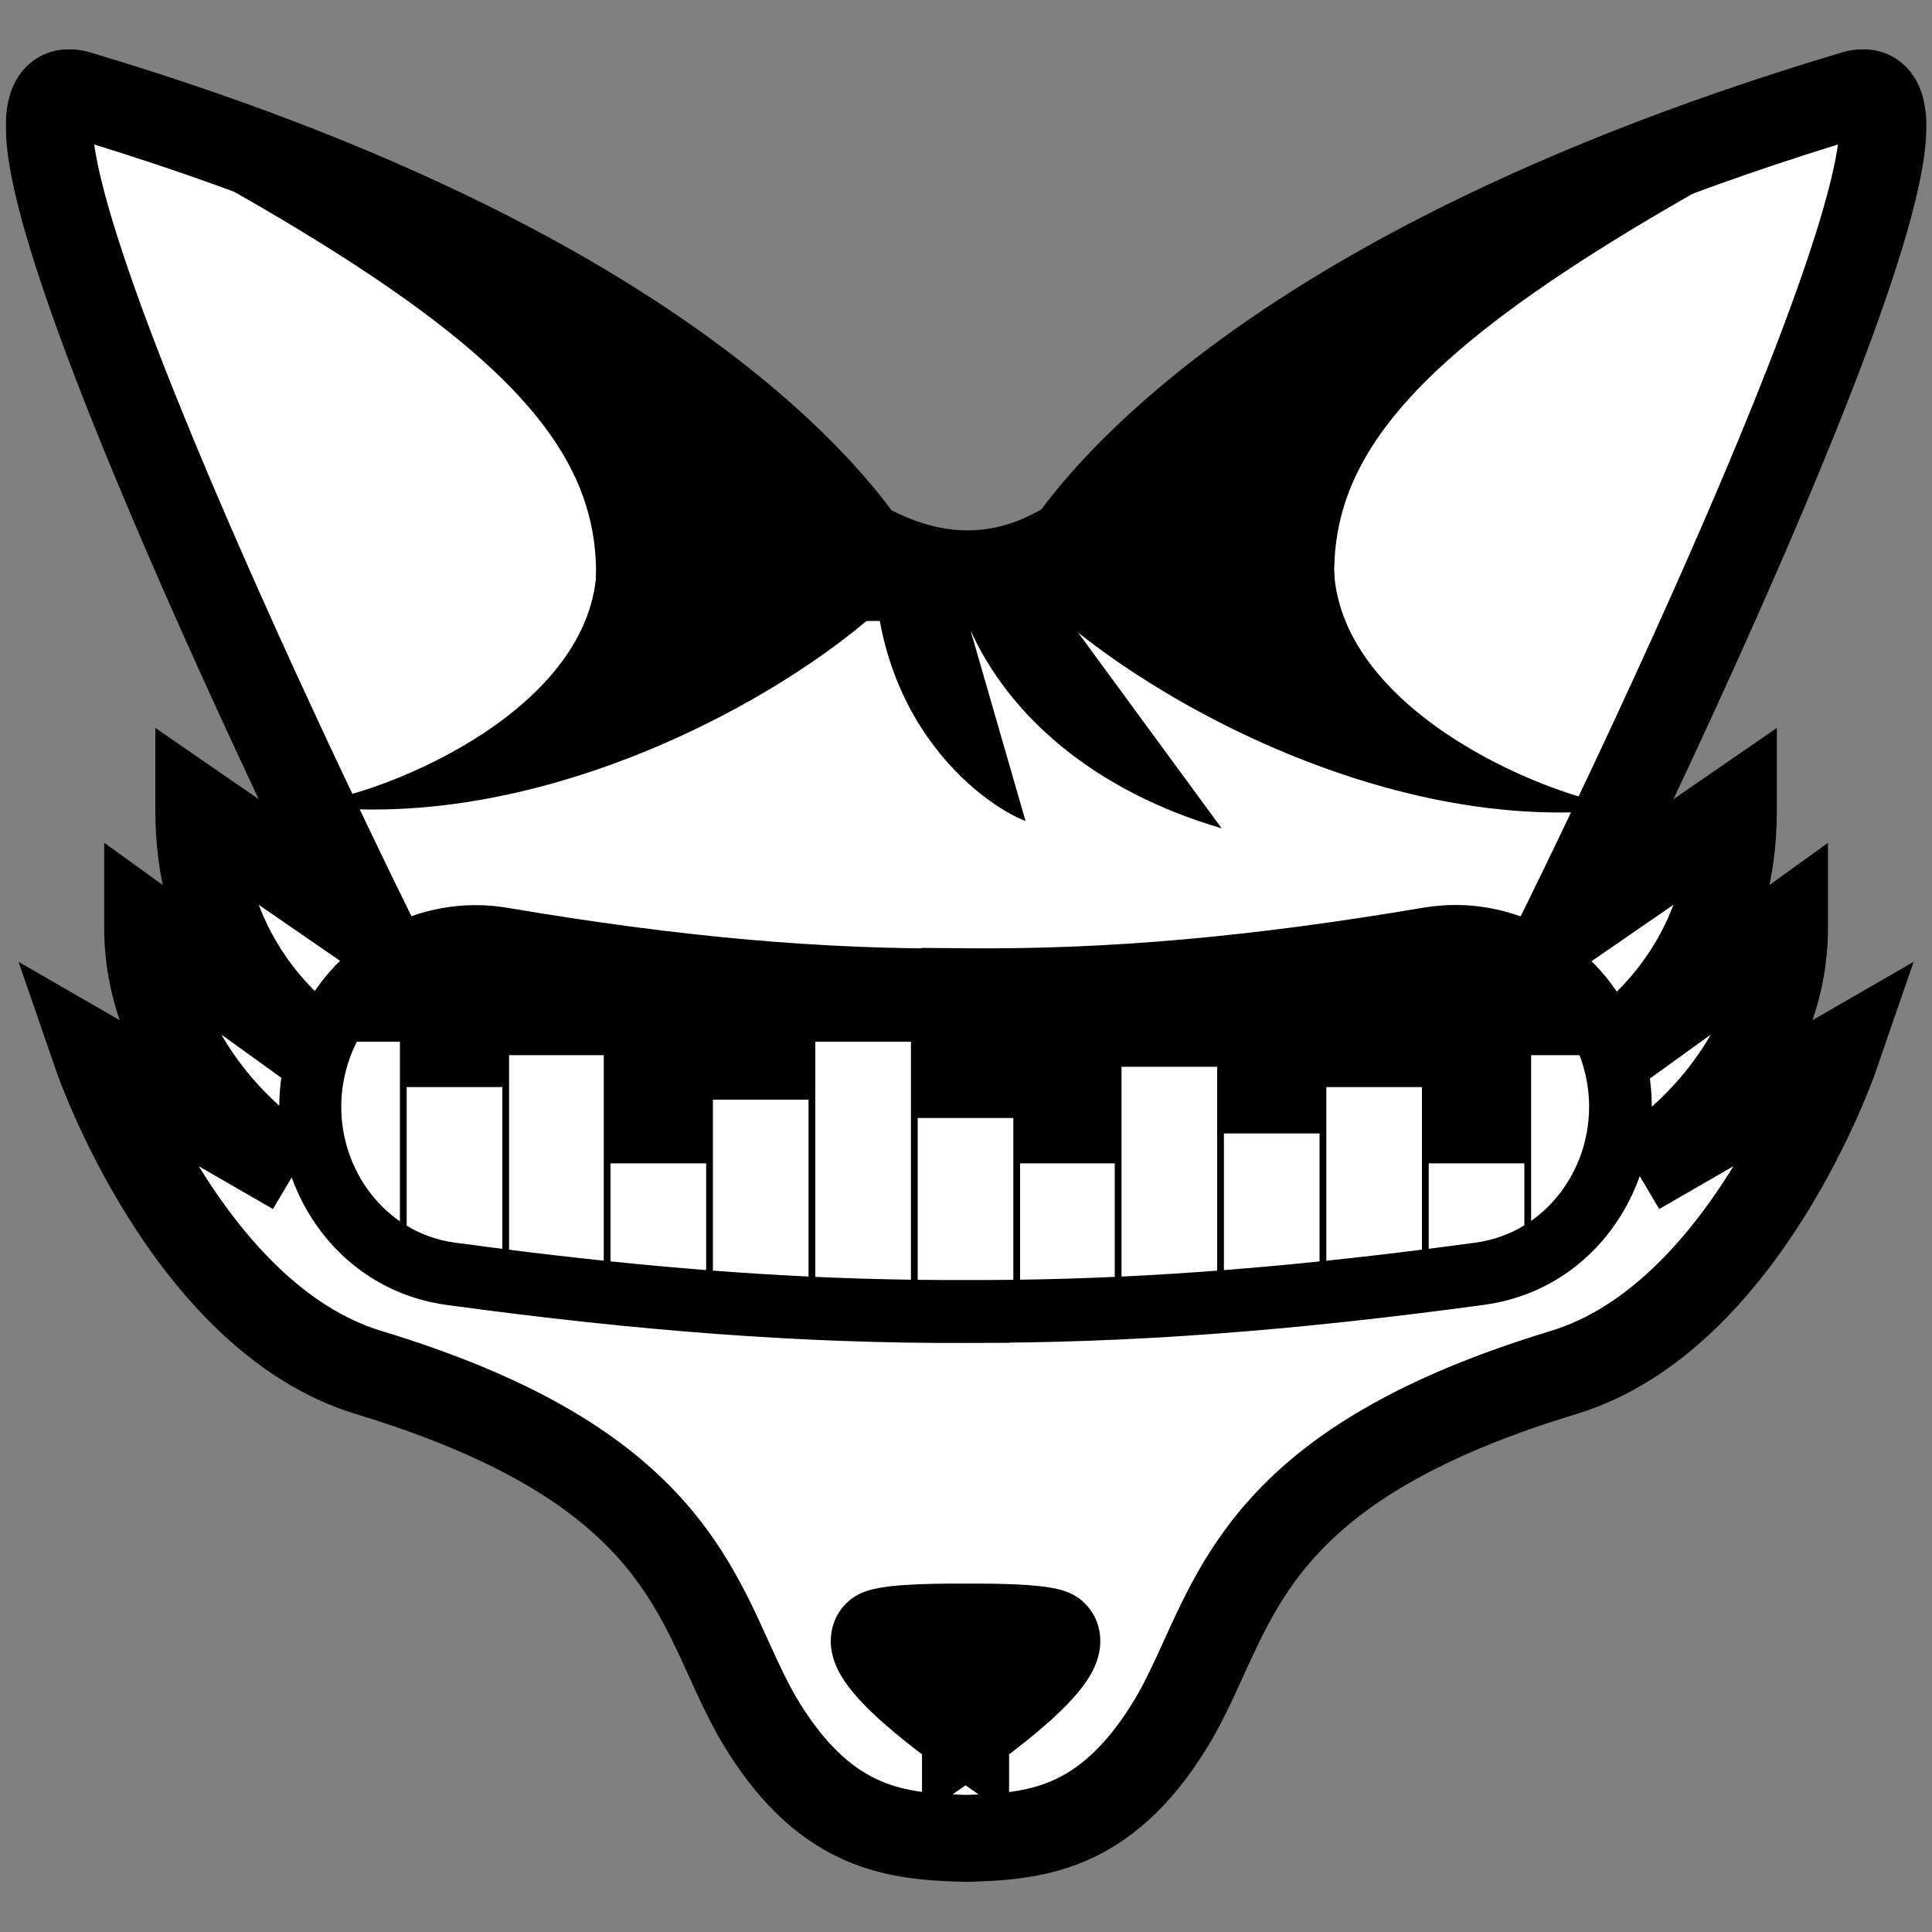
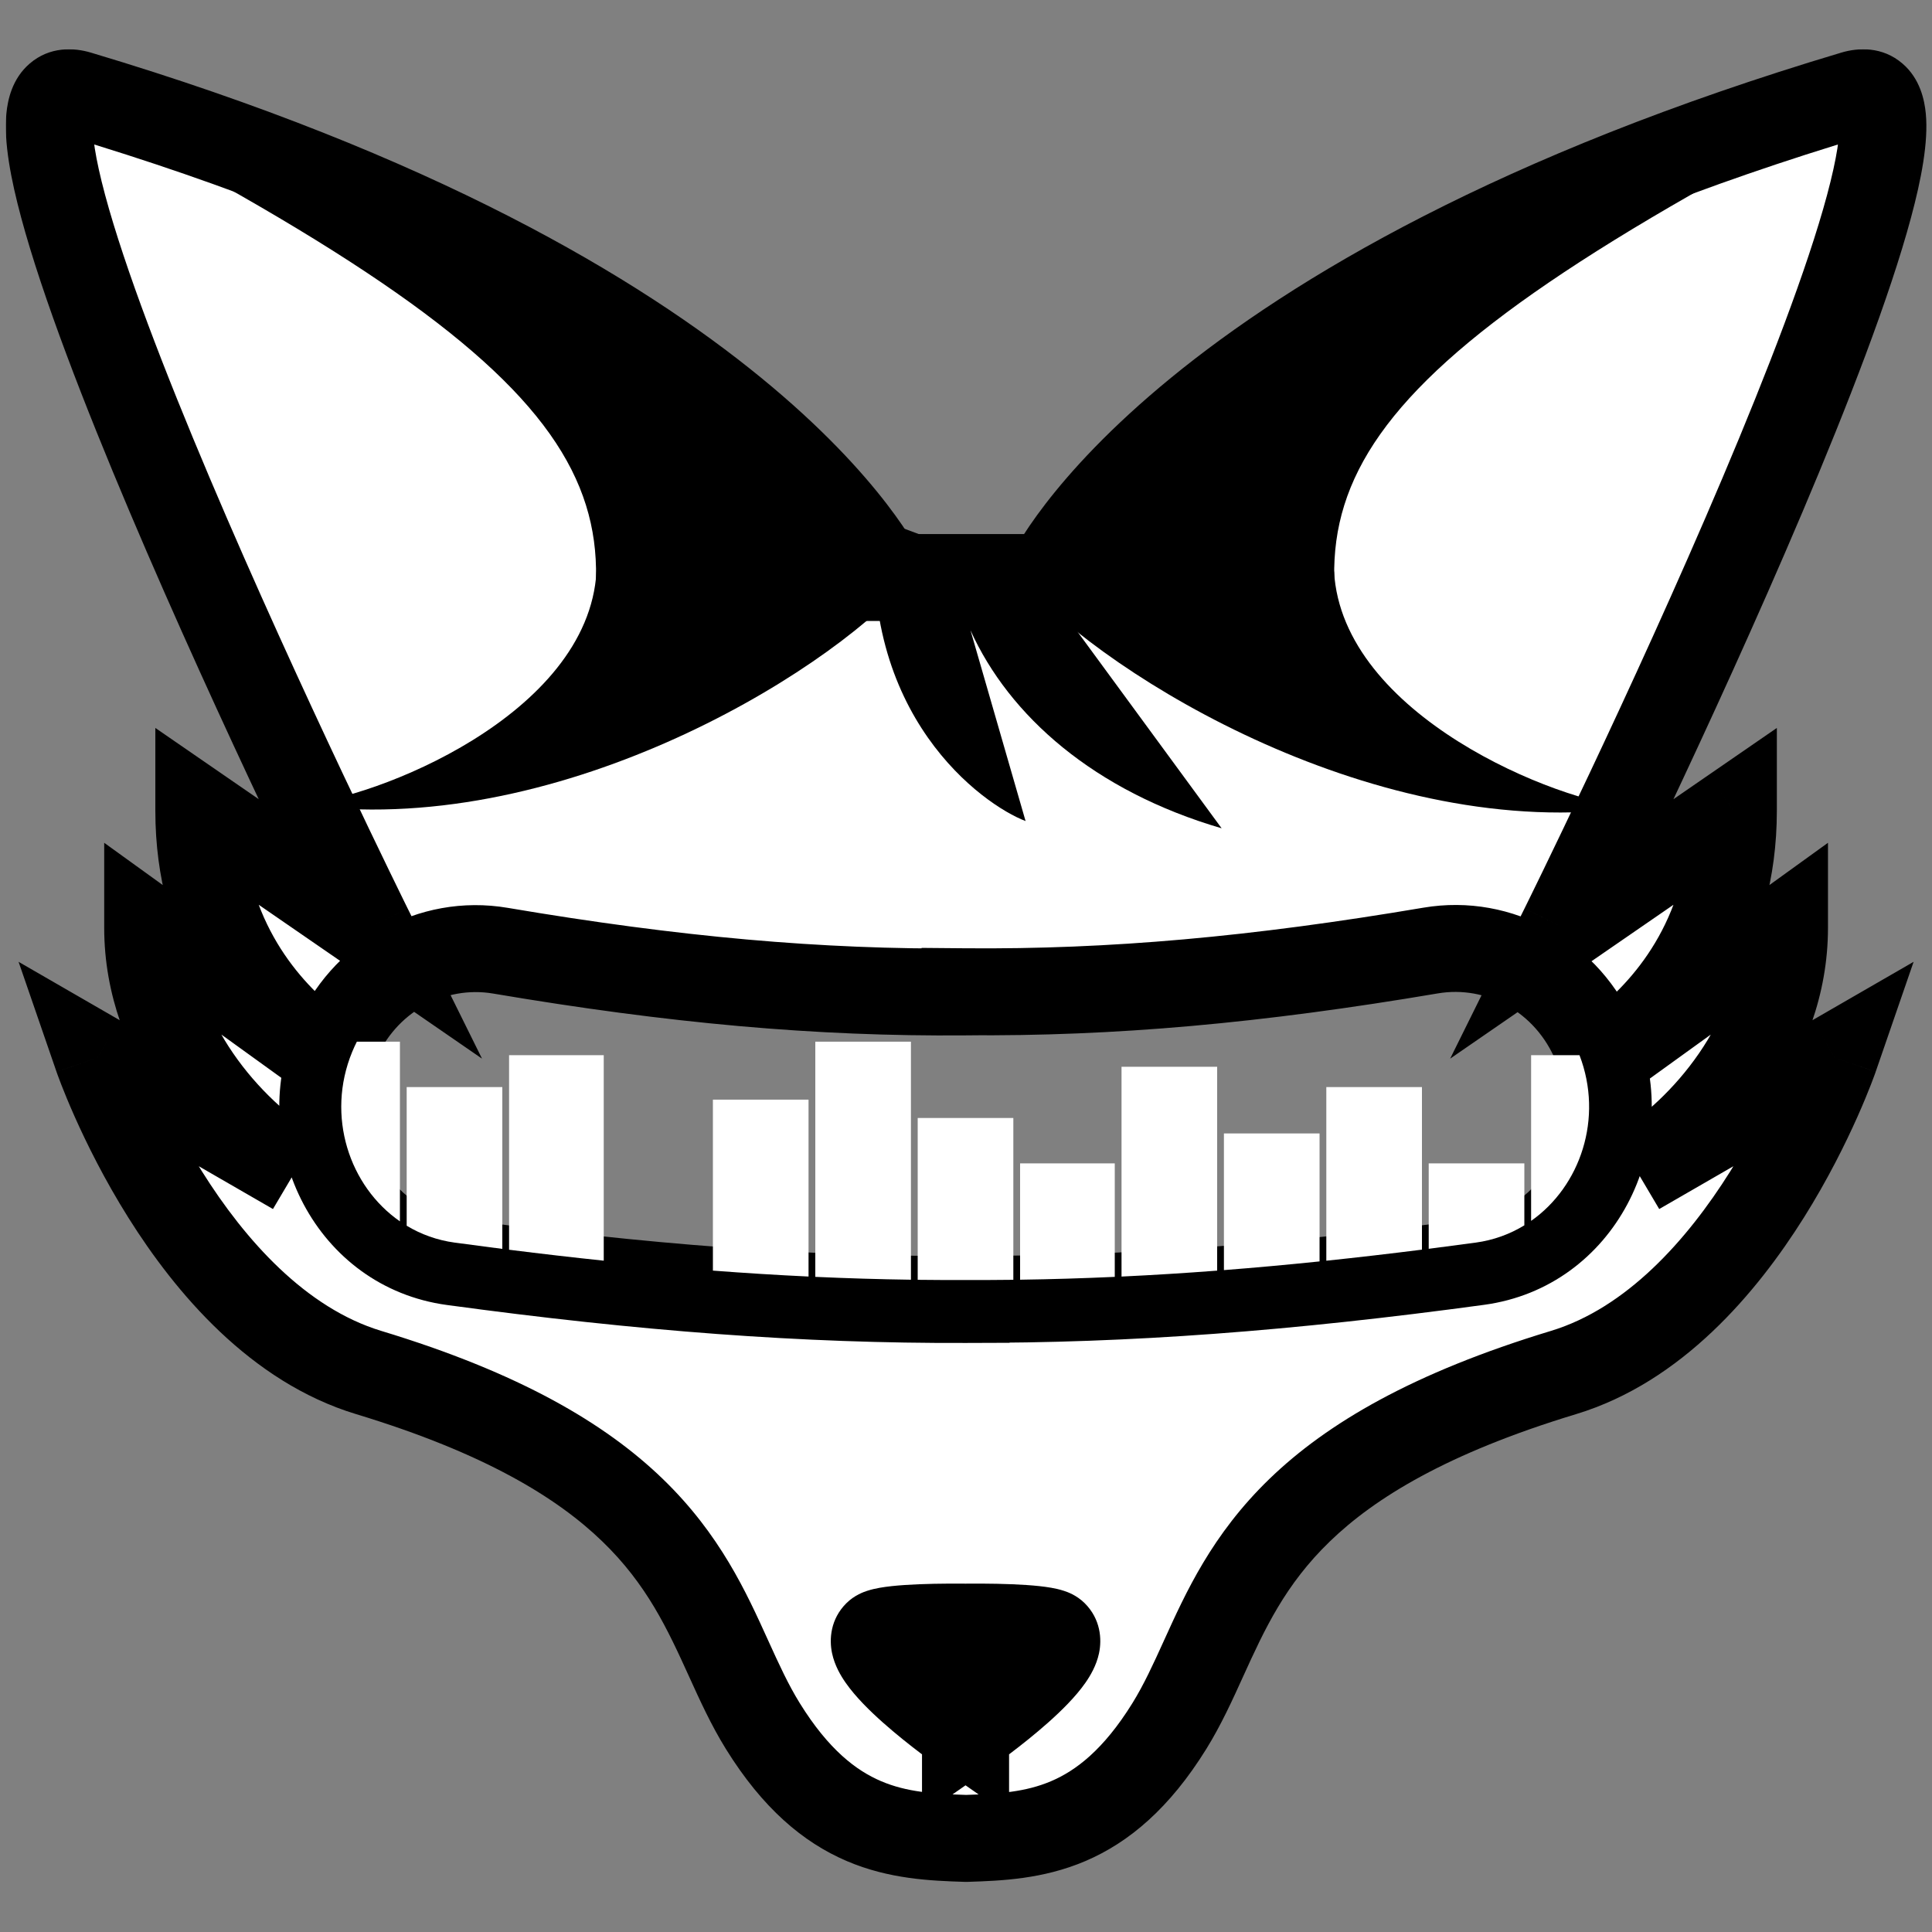
<svg xmlns="http://www.w3.org/2000/svg" width="2000" height="2000" viewBox="0 0 2000 2000" fill="none">
  <rect x="0" y="0" width="2000" height="2000" fill="#808080" stroke="none" />
-   <path d="M1078.5 527C1026 557.5 974.759 555.314 920.5 527L856.5 557.5L823 617.5L939 730L1044 745.5L1118.5 730L1160 651.5L1125.5 571.5L1078.5 527Z" fill="black" />
-   <path d="M720.5 449L547 355V380.5L619 626L539.5 750L596.5 797L885.5 655L720.5 449Z" fill="black" />
  <path d="M1278 449L1451.5 355V380.5L1379.5 626L1459 750L1402 797L1113 655L1278 449Z" fill="black" />
-   <rect x="352" y="969" width="1309" height="397" fill="black" />
  <rect x="960" y="1679" width="79" height="108" fill="black" />
  <mask id="path-6-outside-1_87_2" maskUnits="userSpaceOnUse" x="6" y="51" width="1989" height="1898" fill="black">
    <rect fill="white" x="6" y="51" width="1989" height="1898" />
-     <path fill-rule="evenodd" clip-rule="evenodd" d="M914.191 597.834C914.191 597.834 779.191 306.08 81.191 97.58C-67.556 53.148 381.691 960.425 381.691 960.425L205.802 839.218C205.802 964.392 269.7 1040.4 319.691 1080.81L152.87 960.425C152.87 1078.65 239.27 1172.7 305.063 1212.61L101.04 1094.85C101.04 1094.85 193.848 1363.9 381.691 1420.83C657.757 1504.5 709.387 1618.12 754.238 1716.82C765.365 1741.3 776.075 1764.87 789.691 1786.83C857.591 1896.37 930.918 1900.85 999.191 1903.09C999.342 1903.08 999.494 1903.09 999.646 1903.09C999.736 1903.09 999.826 1903.09 999.916 1903.09C999.978 1903.09 1000.04 1903.09 1000.1 1903.09C1000.25 1903.09 1000.4 1903.09 1000.55 1903.09C1000.7 1903.09 1000.85 1903.08 1001 1903.09C1069.27 1900.85 1142.6 1896.37 1210.5 1786.83C1224.11 1764.87 1234.82 1741.31 1245.95 1716.82L1245.95 1716.82L1245.95 1716.82L1245.95 1716.82C1290.8 1618.12 1342.43 1504.5 1618.5 1420.83C1806.34 1363.9 1899.15 1094.85 1899.15 1094.85L1695.13 1212.61C1760.92 1172.7 1847.32 1078.65 1847.32 960.425L1680.5 1080.81C1730.49 1040.4 1794.39 964.392 1794.39 839.218L1618.5 960.425C1618.5 960.425 2067.75 53.148 1919 97.58C1221 306.08 1086 597.834 1086 597.834H1000.19H914.191ZM999.527 1793.29L999.594 1793.33V1793.24C1003.97 1790.18 1113.1 1713.48 1091.14 1691.52C1085.49 1685.88 1042.42 1683.96 999.527 1684.39C956.63 1683.96 913.56 1685.88 907.916 1691.52C885.955 1713.48 995.088 1790.18 999.459 1793.24V1793.33L999.527 1793.29ZM1530.36 1306.15C1633.31 1292.14 1692.6 1179.36 1652.23 1081.28C1623.35 1011.13 1552.19 971.945 1480.99 983.996C1300.73 1014.51 1151.1 1027.98 999.007 1026.65V1026.83C847.262 1028.08 697.894 1014.6 518.025 984.16C446.823 972.109 375.661 1011.29 346.787 1081.44C306.419 1179.52 365.708 1292.31 468.656 1306.32C665.637 1333.13 832.717 1345.84 1000.01 1345.22V1345.06C1166.96 1345.63 1333.77 1332.91 1530.36 1306.15Z" />
  </mask>
  <path fill-rule="evenodd" clip-rule="evenodd" d="M914.191 597.834C914.191 597.834 779.191 306.08 81.191 97.58C-67.556 53.148 381.691 960.425 381.691 960.425L205.802 839.218C205.802 964.392 269.7 1040.4 319.691 1080.81L152.87 960.425C152.87 1078.65 239.27 1172.7 305.063 1212.61L101.04 1094.85C101.04 1094.85 193.848 1363.9 381.691 1420.83C657.757 1504.5 709.387 1618.12 754.238 1716.82C765.365 1741.3 776.075 1764.87 789.691 1786.83C857.591 1896.37 930.918 1900.85 999.191 1903.09C999.342 1903.08 999.494 1903.09 999.646 1903.09C999.736 1903.09 999.826 1903.09 999.916 1903.09C999.978 1903.09 1000.04 1903.09 1000.1 1903.09C1000.25 1903.09 1000.4 1903.09 1000.55 1903.09C1000.7 1903.09 1000.85 1903.08 1001 1903.09C1069.27 1900.85 1142.6 1896.37 1210.5 1786.83C1224.11 1764.87 1234.82 1741.31 1245.95 1716.82L1245.95 1716.82L1245.95 1716.82L1245.95 1716.82C1290.8 1618.12 1342.43 1504.5 1618.5 1420.83C1806.34 1363.9 1899.15 1094.85 1899.15 1094.85L1695.13 1212.61C1760.92 1172.7 1847.32 1078.65 1847.32 960.425L1680.5 1080.81C1730.49 1040.4 1794.39 964.392 1794.39 839.218L1618.5 960.425C1618.5 960.425 2067.75 53.148 1919 97.58C1221 306.08 1086 597.834 1086 597.834H1000.19H914.191ZM999.527 1793.29L999.594 1793.33V1793.24C1003.97 1790.18 1113.1 1713.48 1091.14 1691.52C1085.49 1685.88 1042.42 1683.96 999.527 1684.39C956.63 1683.96 913.56 1685.88 907.916 1691.52C885.955 1713.48 995.088 1790.18 999.459 1793.24V1793.33L999.527 1793.29ZM1530.36 1306.15C1633.31 1292.14 1692.6 1179.36 1652.23 1081.28C1623.35 1011.13 1552.19 971.945 1480.99 983.996C1300.73 1014.51 1151.1 1027.98 999.007 1026.65V1026.83C847.262 1028.08 697.894 1014.6 518.025 984.16C446.823 972.109 375.661 1011.29 346.787 1081.44C306.419 1179.52 365.708 1292.31 468.656 1306.32C665.637 1333.13 832.717 1345.84 1000.01 1345.22V1345.06C1166.96 1345.63 1333.77 1332.91 1530.36 1306.15Z" fill="white" />
  <path d="M81.191 97.58L94.071 54.463L94.071 54.463L81.191 97.58ZM914.191 597.834L873.351 616.731L885.429 642.834H914.191V597.834ZM381.691 960.425L356.157 997.479L498.991 1095.91L422.018 940.457L381.691 960.425ZM205.802 839.218L231.336 802.164L160.802 753.559V839.218H205.802ZM319.691 1080.81L293.358 1117.3L347.977 1045.81L319.691 1080.81ZM152.87 960.425L179.202 923.934L107.87 872.459L107.87 960.425H152.87ZM305.063 1212.61L282.567 1251.59L328.402 1174.14L305.063 1212.61ZM101.04 1094.85L123.536 1055.88L19.226 995.673L58.5 1109.53L101.04 1094.85ZM381.691 1420.83L394.743 1377.77L394.743 1377.77L381.691 1420.83ZM754.238 1716.82L713.27 1735.43L713.27 1735.43L754.238 1716.82ZM789.691 1786.83L827.938 1763.12L827.938 1763.12L789.691 1786.83ZM999.191 1903.09L997.719 1948.07L999.184 1948.11L1000.65 1948.07L999.191 1903.09ZM999.646 1903.09L1000.38 1858.1L1000.37 1858.1L999.646 1903.09ZM999.916 1903.09V1858.09H999.886L999.855 1858.09L999.916 1903.09ZM1000.1 1903.09L1001.56 1858.11L1000.12 1858.07L998.675 1858.11L1000.1 1903.09ZM1001 1903.09L999.542 1948.07L1001.01 1948.11L1002.47 1948.07L1001 1903.09ZM1210.5 1786.83L1172.25 1763.12L1172.25 1763.12L1210.5 1786.83ZM1245.95 1716.82L1286.92 1735.44L1287.12 1735L1287.31 1734.55L1245.95 1716.82ZM1245.95 1716.82L1287.31 1734.55L1287.53 1734.04L1287.73 1733.53L1245.95 1716.82ZM1245.95 1716.82L1205.7 1696.69L1204.87 1698.37L1204.17 1700.11L1245.95 1716.82ZM1245.95 1716.82L1286.2 1736.94L1286.57 1736.19L1286.92 1735.43L1245.95 1716.82ZM1618.5 1420.83L1605.45 1377.77L1605.45 1377.77L1618.5 1420.83ZM1899.15 1094.85L1941.69 1109.53L1980.96 995.673L1876.65 1055.88L1899.15 1094.85ZM1695.13 1212.61L1671.79 1174.14L1717.62 1251.59L1695.13 1212.61ZM1847.32 960.425H1892.32V872.459L1820.99 923.934L1847.32 960.425ZM1680.5 1080.81L1652.21 1045.81L1706.83 1117.3L1680.5 1080.81ZM1794.39 839.218H1839.39V753.559L1768.85 802.164L1794.39 839.218ZM1618.5 960.425L1578.17 940.457L1501.2 1095.91L1644.03 997.479L1618.5 960.425ZM1919 97.58L1906.12 54.463L1906.12 54.463L1919 97.58ZM1086 597.834V642.834H1114.76L1126.84 616.731L1086 597.834ZM999.594 1793.33L973.851 1830.24L1044.59 1879.58V1793.33H999.594ZM999.527 1793.29L1025.27 1756.38L999.527 1738.42L973.784 1756.38L999.527 1793.29ZM999.594 1793.24L973.804 1756.36L954.594 1769.8V1793.24H999.594ZM1091.14 1691.52L1059.32 1723.34L1059.32 1723.34L1091.14 1691.52ZM999.527 1684.39L999.076 1729.39L999.527 1729.39L999.978 1729.39L999.527 1684.39ZM907.916 1691.52L939.736 1723.34L939.737 1723.34L907.916 1691.52ZM999.459 1793.24H1044.46V1769.8L1025.25 1756.36L999.459 1793.24ZM999.459 1793.33H954.459V1879.58L1025.2 1830.24L999.459 1793.33ZM1652.23 1081.28L1610.61 1098.41L1610.61 1098.41L1652.23 1081.28ZM1530.36 1306.15L1524.29 1261.57L1524.29 1261.57L1530.36 1306.15ZM1480.99 983.996L1473.48 939.627L1480.99 983.996ZM999.007 1026.65L999.399 981.655L954.007 981.26V1026.65H999.007ZM999.007 1026.83L999.38 1071.82L1044.01 1071.45V1026.83H999.007ZM518.025 984.16L510.515 1028.53L510.515 1028.53L518.025 984.16ZM346.787 1081.44L388.4 1098.57L388.4 1098.57L346.787 1081.44ZM468.656 1306.32L462.587 1350.91L462.587 1350.91L468.656 1306.32ZM1000.01 1345.22L1000.17 1390.22L1045.01 1390.06V1345.22H1000.01ZM1000.01 1345.06L1000.16 1300.06L955.007 1299.91V1345.06H1000.01ZM68.311 140.698C412.538 243.522 615.246 366.059 730.945 460.723C788.815 508.071 825.092 548.587 846.532 576.439C857.26 590.375 864.301 601.177 868.488 608.123C870.583 611.597 871.966 614.111 872.741 615.575C873.129 616.307 873.365 616.777 873.462 616.973C873.511 617.071 873.525 617.101 873.506 617.061C873.496 617.041 873.479 617.004 873.453 616.949C873.44 616.922 873.425 616.89 873.408 616.853C873.4 616.835 873.385 616.805 873.381 616.796C873.366 616.764 873.351 616.731 914.191 597.834C955.031 578.937 955.015 578.902 954.998 578.866C954.992 578.852 954.974 578.815 954.962 578.788C954.936 578.734 954.909 578.675 954.879 578.612C954.82 578.487 954.752 578.343 954.675 578.182C954.521 577.86 954.331 577.468 954.102 577.008C953.646 576.088 953.039 574.894 952.268 573.438C950.725 570.526 948.526 566.568 945.566 561.658C939.644 551.834 930.684 538.214 917.85 521.541C892.165 488.173 851.067 442.719 787.937 391.067C661.636 287.728 447.844 160.139 94.071 54.463L68.311 140.698ZM381.691 960.425C422.018 940.457 422.017 940.456 422.015 940.451C422.012 940.445 422.008 940.437 422.002 940.424C421.99 940.4 421.971 940.362 421.945 940.31C421.894 940.206 421.815 940.047 421.711 939.836C421.501 939.412 421.186 938.774 420.77 937.929C419.937 936.239 418.697 933.72 417.084 930.43C413.856 923.85 409.131 914.184 403.165 901.885C391.231 877.286 374.335 842.17 354.52 800.16C314.861 716.08 263.631 604.655 217.097 494.79C170.32 384.352 129.179 277.551 108.847 201.966C98.294 162.736 95.081 137.888 96.195 126.152C96.803 119.745 97.838 126.793 89.423 134.042C78.268 143.652 67.096 140.335 68.311 140.698L94.071 54.463C76.693 49.272 51.599 47.836 30.683 65.854C12.507 81.512 7.941 103.496 6.598 117.646C3.809 147.021 11.289 185.765 21.936 225.344C44.002 307.377 87.283 419.064 134.224 529.891C181.409 641.292 233.195 753.909 273.121 838.555C293.098 880.908 310.138 916.325 322.191 941.17C328.218 953.593 333 963.376 336.28 970.064C337.921 973.408 339.186 975.979 340.044 977.719C340.473 978.589 340.8 979.252 341.021 979.7C341.132 979.924 341.216 980.095 341.273 980.211C341.302 980.268 341.324 980.313 341.339 980.343C341.347 980.359 341.353 980.371 341.357 980.379C341.361 980.388 341.364 980.394 381.691 960.425ZM180.267 876.272L356.157 997.479L407.225 923.371L231.336 802.164L180.267 876.272ZM347.977 1045.81C304.982 1011.06 250.802 946.788 250.802 839.218H160.802C160.802 981.996 234.418 1069.75 291.405 1115.81L347.977 1045.81ZM126.537 996.916L293.358 1117.3L346.024 1044.32L179.202 923.934L126.537 996.916ZM328.402 1174.14C270.301 1138.89 197.87 1057.19 197.87 960.425H107.87C107.87 1100.11 208.238 1206.51 281.723 1251.09L328.402 1174.14ZM78.545 1133.83L282.567 1251.59L327.558 1173.64L123.536 1055.88L78.545 1133.83ZM394.743 1377.77C316.757 1354.13 254.043 1284.28 209.039 1212.57C187.103 1177.62 170.596 1144.19 159.581 1119.47C154.09 1107.14 150.008 1097.09 147.335 1090.21C145.999 1086.78 145.018 1084.15 144.392 1082.44C144.079 1081.58 143.855 1080.95 143.719 1080.57C143.652 1080.38 143.606 1080.25 143.583 1080.19C143.572 1080.15 143.566 1080.14 143.565 1080.13C143.565 1080.13 143.566 1080.14 143.569 1080.14C143.57 1080.15 143.573 1080.16 143.574 1080.16C143.577 1080.17 143.581 1080.18 101.04 1094.85C58.5 1109.53 58.505 1109.54 58.509 1109.55C58.511 1109.56 58.516 1109.57 58.52 1109.59C58.529 1109.61 58.538 1109.64 58.55 1109.67C58.572 1109.73 58.6 1109.81 58.633 1109.91C58.701 1110.1 58.791 1110.36 58.905 1110.68C59.133 1111.32 59.453 1112.21 59.865 1113.34C60.69 1115.6 61.887 1118.8 63.456 1122.84C66.592 1130.9 71.228 1142.31 77.373 1156.1C89.629 1183.6 108.064 1220.99 132.81 1260.42C181.171 1337.47 258.782 1430.6 368.639 1463.9L394.743 1377.77ZM795.207 1698.2C772.722 1648.72 745.68 1588.52 685.929 1530.82C626.297 1473.24 537.33 1420.98 394.743 1377.77L368.639 1463.9C502.118 1504.35 576.999 1550.74 623.412 1595.56C669.704 1640.26 690.904 1686.22 713.27 1735.43L795.207 1698.2ZM827.938 1763.12C816.106 1744.04 806.548 1723.16 795.207 1698.2L713.27 1735.43C724.182 1759.45 736.044 1785.7 751.444 1810.54L827.938 1763.12ZM1000.66 1858.11C966.23 1856.99 938.681 1855.22 911.97 1843.81C886.619 1832.99 857.938 1811.52 827.938 1763.12L751.444 1810.54C789.344 1871.68 831.277 1907.22 876.633 1926.58C920.629 1945.37 963.88 1946.96 997.719 1948.07L1000.66 1858.11ZM1000.37 1858.1C1000.34 1858.1 999.99 1858.09 999.599 1858.09C999.179 1858.09 998.525 1858.09 997.733 1858.11L1000.65 1948.07C1000.01 1948.09 999.506 1948.09 999.237 1948.09C998.998 1948.09 998.803 1948.08 998.925 1948.08L1000.37 1858.1ZM999.855 1858.09C1000.07 1858.09 1000.23 1858.09 1000.32 1858.1C1000.39 1858.1 1000.44 1858.1 1000.38 1858.1L998.915 1948.08C998.938 1948.08 999.425 1948.09 999.977 1948.09L999.855 1858.09ZM998.675 1858.11C999.149 1858.1 999.567 1858.09 999.916 1858.09V1948.09C1000.39 1948.09 1000.93 1948.09 1001.53 1948.07L998.675 1858.11ZM999.814 1858.1C999.694 1858.1 999.896 1858.09 1000.14 1858.09C1000.42 1858.09 1000.92 1858.09 1001.56 1858.11L998.645 1948.07C999.43 1948.09 1000.08 1948.09 1000.51 1948.09C1000.91 1948.09 1001.26 1948.08 1001.29 1948.08L999.814 1858.1ZM1002.46 1858.11C1001.67 1858.09 1001.02 1858.09 1000.59 1858.09C1000.19 1858.09 999.843 1858.1 999.814 1858.1L1001.29 1948.08C1001.41 1948.08 1001.21 1948.09 1000.96 1948.09C1000.68 1948.09 1000.18 1948.09 999.542 1948.07L1002.46 1858.11ZM1172.25 1763.12C1142.25 1811.52 1113.57 1832.99 1088.22 1843.81C1061.51 1855.22 1033.96 1856.99 999.527 1858.11L1002.47 1948.07C1036.31 1946.96 1079.56 1945.37 1123.56 1926.58C1168.91 1907.22 1210.85 1871.68 1248.75 1810.54L1172.25 1763.12ZM1204.98 1698.2C1193.64 1723.16 1184.08 1744.04 1172.25 1763.12L1248.75 1810.54C1264.15 1785.7 1276.01 1759.45 1286.92 1735.44L1204.98 1698.2ZM1204.59 1699.09L1204.59 1699.1L1287.31 1734.55L1287.31 1734.55L1204.59 1699.09ZM1204.17 1700.11L1204.17 1700.11L1287.73 1733.53L1287.73 1733.53L1204.17 1700.11ZM1205.7 1696.69L1205.7 1696.69L1286.2 1736.94L1286.2 1736.94L1205.7 1696.69ZM1605.45 1377.77C1462.86 1420.98 1373.89 1473.24 1314.26 1530.82C1254.51 1588.52 1227.47 1648.72 1204.98 1698.2L1286.92 1735.43C1309.29 1686.22 1330.49 1640.26 1376.78 1595.56C1423.19 1550.74 1498.07 1504.35 1631.55 1463.9L1605.45 1377.77ZM1899.15 1094.85C1856.61 1080.18 1856.61 1080.17 1856.62 1080.16C1856.62 1080.16 1856.62 1080.15 1856.62 1080.14C1856.62 1080.14 1856.63 1080.13 1856.63 1080.13C1856.62 1080.14 1856.62 1080.15 1856.61 1080.19C1856.58 1080.25 1856.54 1080.38 1856.47 1080.57C1856.34 1080.95 1856.11 1081.58 1855.8 1082.44C1855.17 1084.15 1854.19 1086.78 1852.86 1090.21C1850.18 1097.09 1846.1 1107.14 1840.61 1119.47C1829.6 1144.19 1813.09 1177.62 1791.15 1212.57C1746.15 1284.28 1683.43 1354.13 1605.45 1377.77L1631.55 1463.9C1741.41 1430.6 1819.02 1337.47 1867.38 1260.42C1892.13 1220.99 1910.56 1183.6 1922.82 1156.1C1928.96 1142.31 1933.6 1130.9 1936.74 1122.84C1938.3 1118.8 1939.5 1115.6 1940.33 1113.34C1940.74 1112.21 1941.06 1111.32 1941.29 1110.68C1941.4 1110.36 1941.49 1110.1 1941.56 1109.91C1941.59 1109.81 1941.62 1109.73 1941.64 1109.67C1941.65 1109.64 1941.66 1109.61 1941.67 1109.59C1941.67 1109.57 1941.68 1109.56 1941.68 1109.55C1941.69 1109.54 1941.69 1109.53 1899.15 1094.85ZM1717.62 1251.59L1921.65 1133.83L1876.65 1055.88L1672.63 1173.64L1717.62 1251.59ZM1802.32 960.425C1802.32 1057.19 1729.89 1138.89 1671.79 1174.14L1718.47 1251.09C1791.95 1206.51 1892.32 1100.11 1892.32 960.425H1802.32ZM1706.83 1117.3L1873.65 996.916L1820.99 923.934L1654.17 1044.32L1706.83 1117.3ZM1749.39 839.218C1749.39 946.788 1695.21 1011.06 1652.21 1045.81L1708.79 1115.81C1765.77 1069.75 1839.39 981.996 1839.39 839.218H1749.39ZM1644.03 997.479L1819.92 876.272L1768.85 802.164L1592.97 923.371L1644.03 997.479ZM1931.88 140.698C1933.09 140.335 1921.92 143.652 1910.77 134.042C1902.35 126.793 1903.39 119.745 1904 126.152C1905.11 137.888 1901.9 162.736 1891.34 201.966C1871.01 277.551 1829.87 384.352 1783.09 494.79C1736.56 604.655 1685.33 716.08 1645.67 800.16C1625.86 842.17 1608.96 877.286 1597.03 901.885C1591.06 914.184 1586.33 923.85 1583.11 930.43C1581.49 933.72 1580.25 936.239 1579.42 937.929C1579 938.774 1578.69 939.412 1578.48 939.836C1578.38 940.047 1578.3 940.206 1578.25 940.31C1578.22 940.362 1578.2 940.4 1578.19 940.424C1578.18 940.437 1578.18 940.445 1578.18 940.451C1578.17 940.456 1578.17 940.457 1618.5 960.425C1658.83 980.394 1658.83 980.388 1658.83 980.379C1658.84 980.371 1658.84 980.359 1658.85 980.343C1658.87 980.313 1658.89 980.268 1658.92 980.211C1658.97 980.095 1659.06 979.924 1659.17 979.7C1659.39 979.252 1659.72 978.589 1660.15 977.719C1661 975.979 1662.27 973.408 1663.91 970.064C1667.19 963.376 1671.97 953.593 1678 941.17C1690.05 916.325 1707.09 880.908 1727.07 838.555C1767 753.909 1818.78 641.292 1865.97 529.891C1912.91 419.064 1956.19 307.377 1978.25 225.344C1988.9 185.765 1996.38 147.021 1993.59 117.646C1992.25 103.496 1987.68 81.512 1969.51 65.854C1948.59 47.836 1923.5 49.272 1906.12 54.463L1931.88 140.698ZM1086 597.834C1126.84 616.731 1126.82 616.764 1126.81 616.796C1126.81 616.805 1126.79 616.835 1126.78 616.853C1126.77 616.89 1126.75 616.922 1126.74 616.949C1126.71 617.004 1126.69 617.041 1126.68 617.061C1126.67 617.101 1126.68 617.071 1126.73 616.973C1126.83 616.777 1127.06 616.307 1127.45 615.575C1128.23 614.111 1129.61 611.597 1131.7 608.123C1135.89 601.177 1142.93 590.375 1153.66 576.439C1175.1 548.587 1211.38 508.071 1269.25 460.723C1384.94 366.059 1587.65 243.522 1931.88 140.698L1906.12 54.463C1552.35 160.139 1338.55 287.728 1212.25 391.067C1149.12 442.719 1108.03 488.173 1082.34 521.541C1069.51 538.214 1060.55 551.834 1054.62 561.658C1051.66 566.568 1049.47 570.526 1047.92 573.438C1047.15 574.894 1046.54 576.088 1046.09 577.008C1045.86 577.468 1045.67 577.86 1045.52 578.182C1045.44 578.343 1045.37 578.487 1045.31 578.612C1045.28 578.675 1045.25 578.734 1045.23 578.788C1045.22 578.815 1045.2 578.852 1045.19 578.866C1045.18 578.902 1045.16 578.937 1086 597.834ZM1000.19 642.834H1086V552.834H1000.19V642.834ZM914.191 642.834H1000.19V552.834H914.191V642.834ZM1025.34 1756.42L1025.27 1756.38L973.784 1830.2L973.851 1830.24L1025.34 1756.42ZM954.594 1793.24V1793.33H1044.59V1793.24H954.594ZM1059.32 1723.34C1048.45 1712.47 1048.34 1699.01 1049.67 1692.75C1050.61 1688.3 1052.06 1687.28 1049.82 1690.49C1045.74 1696.33 1037.27 1705.23 1025.34 1715.84C1002.3 1736.33 975.698 1755.04 973.804 1756.36L1025.38 1830.12C1027.86 1828.38 1058.01 1807.22 1085.14 1783.1C1098.29 1771.41 1113.27 1756.82 1123.61 1742.02C1128.58 1734.9 1134.99 1724.26 1137.71 1711.4C1140.82 1696.72 1139.32 1676.07 1122.96 1659.7L1059.32 1723.34ZM999.978 1729.39C1020.81 1729.18 1041.04 1729.55 1056.29 1730.58C1064.04 1731.1 1069.48 1731.72 1072.69 1732.29C1074.36 1732.58 1074.35 1732.68 1073.3 1732.33C1072.75 1732.15 1071.24 1731.63 1069.22 1730.61C1067.45 1729.7 1063.48 1727.51 1059.32 1723.34L1122.96 1659.7C1114.36 1651.1 1104.4 1647.82 1101.38 1646.83C1096.73 1645.3 1092.09 1644.32 1088.26 1643.65C1080.47 1642.28 1071.4 1641.39 1062.32 1640.78C1043.89 1639.54 1021.14 1639.17 999.076 1639.39L999.978 1729.39ZM939.737 1723.34C935.571 1727.51 931.603 1729.7 929.829 1730.61C927.815 1731.63 926.308 1732.15 925.755 1732.33C924.708 1732.68 924.696 1732.58 926.366 1732.29C929.575 1731.72 935.011 1731.1 942.768 1730.58C958.015 1729.55 978.246 1729.18 999.076 1729.39L999.978 1639.39C977.911 1639.17 955.159 1639.54 936.735 1640.78C927.657 1641.39 918.586 1642.28 910.792 1643.65C906.961 1644.32 902.322 1645.3 897.672 1646.83C894.657 1647.82 884.696 1651.1 876.096 1659.7L939.737 1723.34ZM1025.25 1756.36C1023.36 1755.04 996.754 1736.33 973.713 1715.84C961.779 1705.23 953.316 1696.33 949.235 1690.49C946.994 1687.28 948.446 1688.3 949.388 1692.75C950.716 1699.01 950.608 1712.47 939.736 1723.34L876.097 1659.7C859.735 1676.07 858.233 1696.72 861.342 1711.4C864.066 1724.26 870.476 1734.9 875.446 1742.02C885.787 1756.82 900.762 1771.41 913.913 1783.1C941.041 1807.22 971.191 1828.38 973.669 1830.12L1025.25 1756.36ZM1044.46 1793.33V1793.24H954.459V1793.33H1044.46ZM973.784 1756.38L973.716 1756.42L1025.2 1830.24L1025.27 1830.2L973.784 1756.38ZM1610.61 1098.41C1640.9 1172 1595.15 1251.92 1524.29 1261.57L1536.43 1350.74C1671.46 1332.36 1744.29 1186.71 1693.84 1064.15L1610.61 1098.41ZM1488.5 1028.36C1538.49 1019.9 1589.55 1047.24 1610.61 1098.41L1693.84 1064.15C1657.15 975.021 1565.89 923.986 1473.48 939.627L1488.5 1028.36ZM998.615 1071.65C1153.87 1073 1306.2 1059.22 1488.5 1028.36L1473.48 939.627C1295.25 969.792 1148.32 982.953 999.399 981.655L998.615 1071.65ZM1044.01 1026.83V1026.65H954.007V1026.83H1044.01ZM510.515 1028.53C692.417 1059.32 844.472 1073.11 999.38 1071.82L998.634 981.828C850.053 983.059 703.371 969.89 525.534 939.791L510.515 1028.53ZM388.4 1098.57C409.461 1047.4 460.525 1020.07 510.515 1028.53L525.534 939.791C433.12 924.15 341.86 975.186 305.174 1064.32L388.4 1098.57ZM474.725 1261.73C403.866 1252.08 358.11 1172.16 388.4 1098.57L305.174 1064.32C254.727 1186.88 327.551 1332.53 462.587 1350.91L474.725 1261.73ZM999.841 1300.23C835.089 1300.83 670.142 1288.33 474.725 1261.73L462.587 1350.91C661.131 1377.93 830.345 1390.85 1000.17 1390.22L999.841 1300.23ZM955.007 1345.06V1345.22H1045.01V1345.06H955.007ZM1524.29 1261.57C1329.26 1288.11 1164.58 1300.62 1000.16 1300.06L999.855 1390.06C1169.34 1390.64 1338.28 1377.71 1536.43 1350.74L1524.29 1261.57Z" fill="black" mask="url(#path-6-outside-1_87_2)" />
  <path d="M1061.67 849.954L1004.65 652.47C1044.72 741.168 1132.66 818.851 1264.63 857.457L1075.28 599.208L906.81 536.346C887.635 740.772 1017.56 833.21 1061.67 849.954Z" fill="black" />
  <path d="M1689.5 836C1427.5 873 1146.5 700.586 1060 603.086L1126 532.586C1132.5 550.754 1137.13 561.175 1149 575.086L1381 591.586C1389.5 740.838 1613.17 830.584 1689.5 836Z" fill="black" />
  <path d="M310.5 832.834C572.5 869.834 852 700.586 938.5 603.086L872.5 532.586C866.004 550.754 861.369 561.175 849.5 575.086L617.5 591.586C609 740.838 386.833 827.418 310.5 832.834Z" fill="black" />
  <path d="M1942.5 98.334C1557.28 247.177 1332.42 332.162 1123 607.834L1250 683.834L1422 767.334C1325.5 514.834 1363.5 394.834 1942.5 98.334Z" fill="black" />
  <path d="M55.691 98.334C440.914 247.177 665.776 332.162 875.191 607.834L748.191 683.834L576.191 767.334C672.691 514.834 634.691 394.834 55.691 98.334Z" fill="black" />
  <path d="M999.228 1325.06L999.155 1325.06L999.082 1325.06C982.73 1325.12 966.379 1325.05 949.999 1324.86V1157.33H1049V1324.85C1032.39 1325.05 1015.81 1325.12 999.228 1325.06Z" fill="white" />
  <path d="M942.999 1324.76V1078.33H843.999V1321.8C877.283 1323.31 910.206 1324.29 942.999 1324.76Z" fill="white" />
  <path d="M836.998 1321.47V1138.33H737.998V1315.33C771.502 1317.88 804.43 1319.93 836.998 1321.47Z" fill="white" />
-   <path d="M730.998 1314.79V1204.33H631.998V1305.78C665.675 1309.26 698.611 1312.26 730.998 1314.79Z" fill="white" />
  <path d="M624.998 1305.05V1092.33H526.998V1293.72C560.448 1297.93 593.061 1301.7 624.998 1305.05Z" fill="white" />
  <path d="M519.998 1292.84V1125.33H420.998V1268.87C435.749 1277.76 452.455 1283.86 470.651 1286.34C487.312 1288.6 503.754 1290.77 519.998 1292.84Z" fill="white" />
  <path d="M413.998 1264.34V1078.33H369.417C367.683 1081.76 366.068 1085.28 364.58 1088.89C337.245 1155.3 361.634 1228.09 413.998 1264.34Z" fill="white" />
  <path d="M1635.1 1092.33H1585V1263.86C1635.99 1228.08 1660.1 1157.51 1635.1 1092.33Z" fill="white" />
  <path d="M1578 1268.45V1204.33H1479V1292.75C1495.02 1290.71 1511.23 1288.57 1527.66 1286.34C1546.14 1283.82 1563.08 1277.57 1578 1268.45Z" fill="white" />
  <path d="M1472 1293.63V1125.33H1373V1305.09C1405.25 1301.71 1438.2 1297.89 1472 1293.63Z" fill="white" />
  <path d="M1366 1305.81V1173.33H1267V1314.81C1299.39 1312.29 1332.32 1309.29 1366 1305.81Z" fill="white" />
  <path d="M1260 1315.35V1104.33H1161V1321.49C1193.57 1319.95 1226.5 1317.9 1260 1315.35Z" fill="white" />
  <path d="M1154 1321.81C1121.05 1323.3 1088.46 1324.28 1056 1324.75V1204.33H1154V1321.81Z" fill="white" />
</svg>